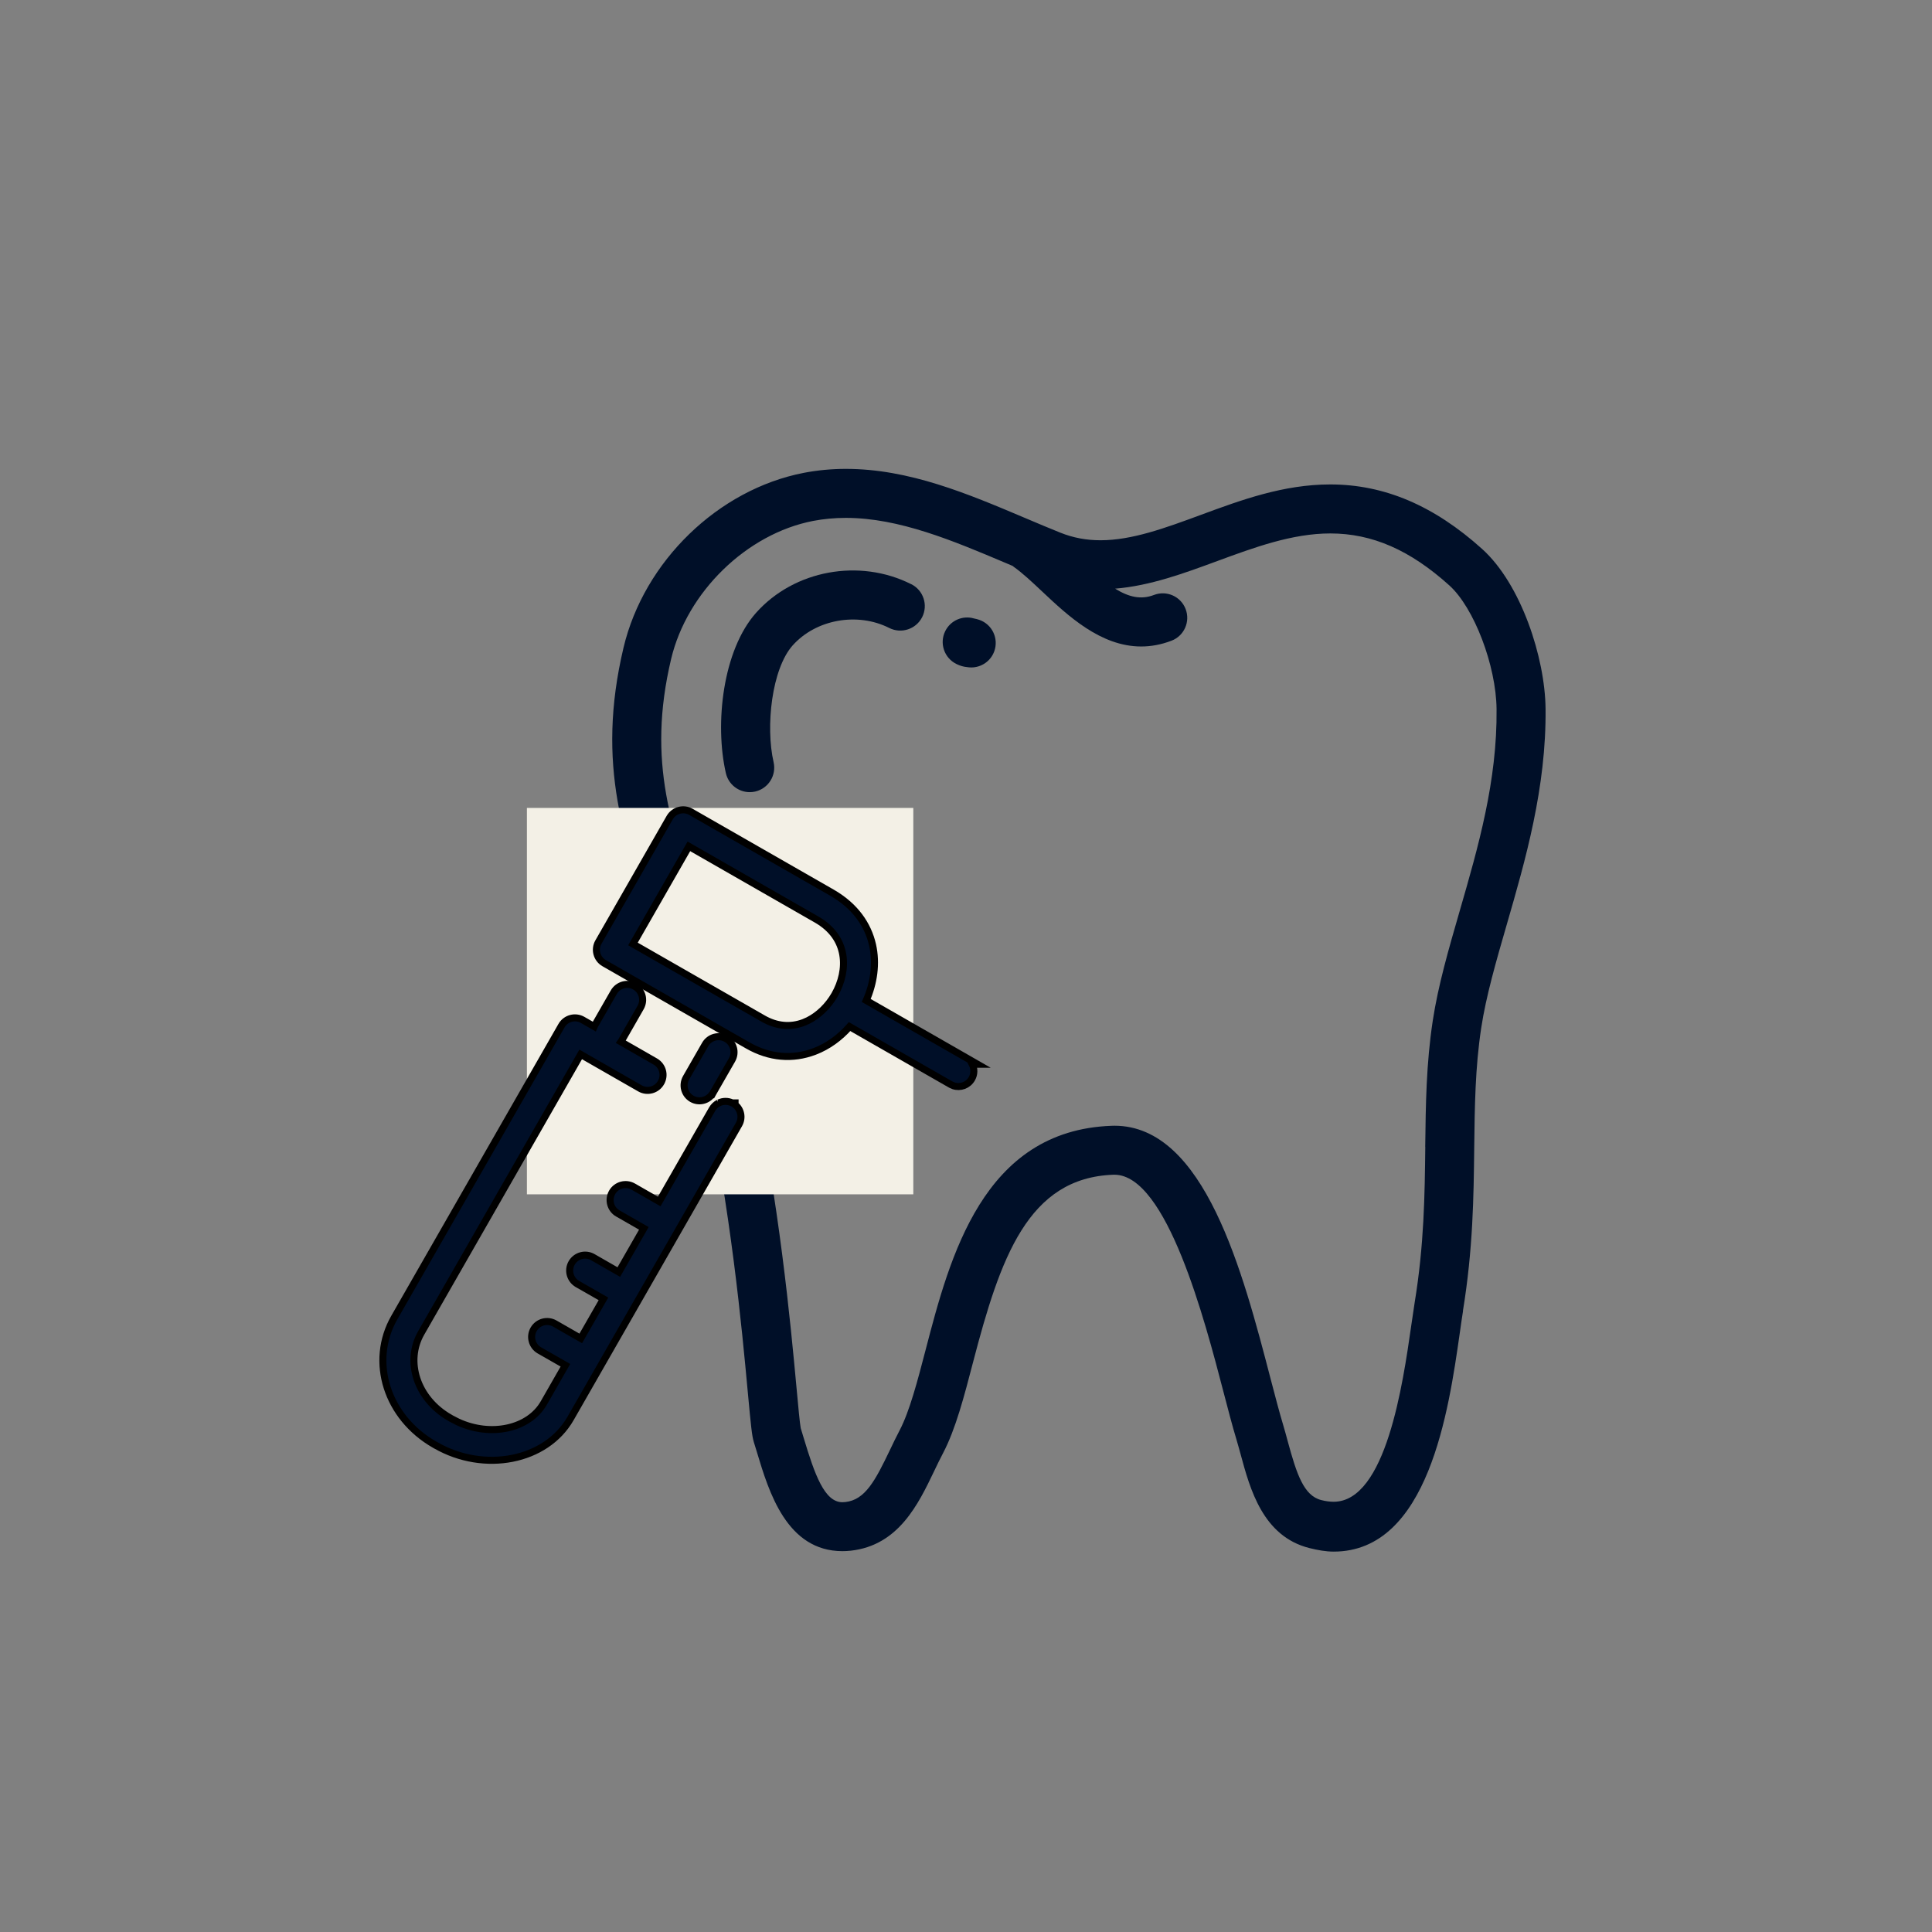
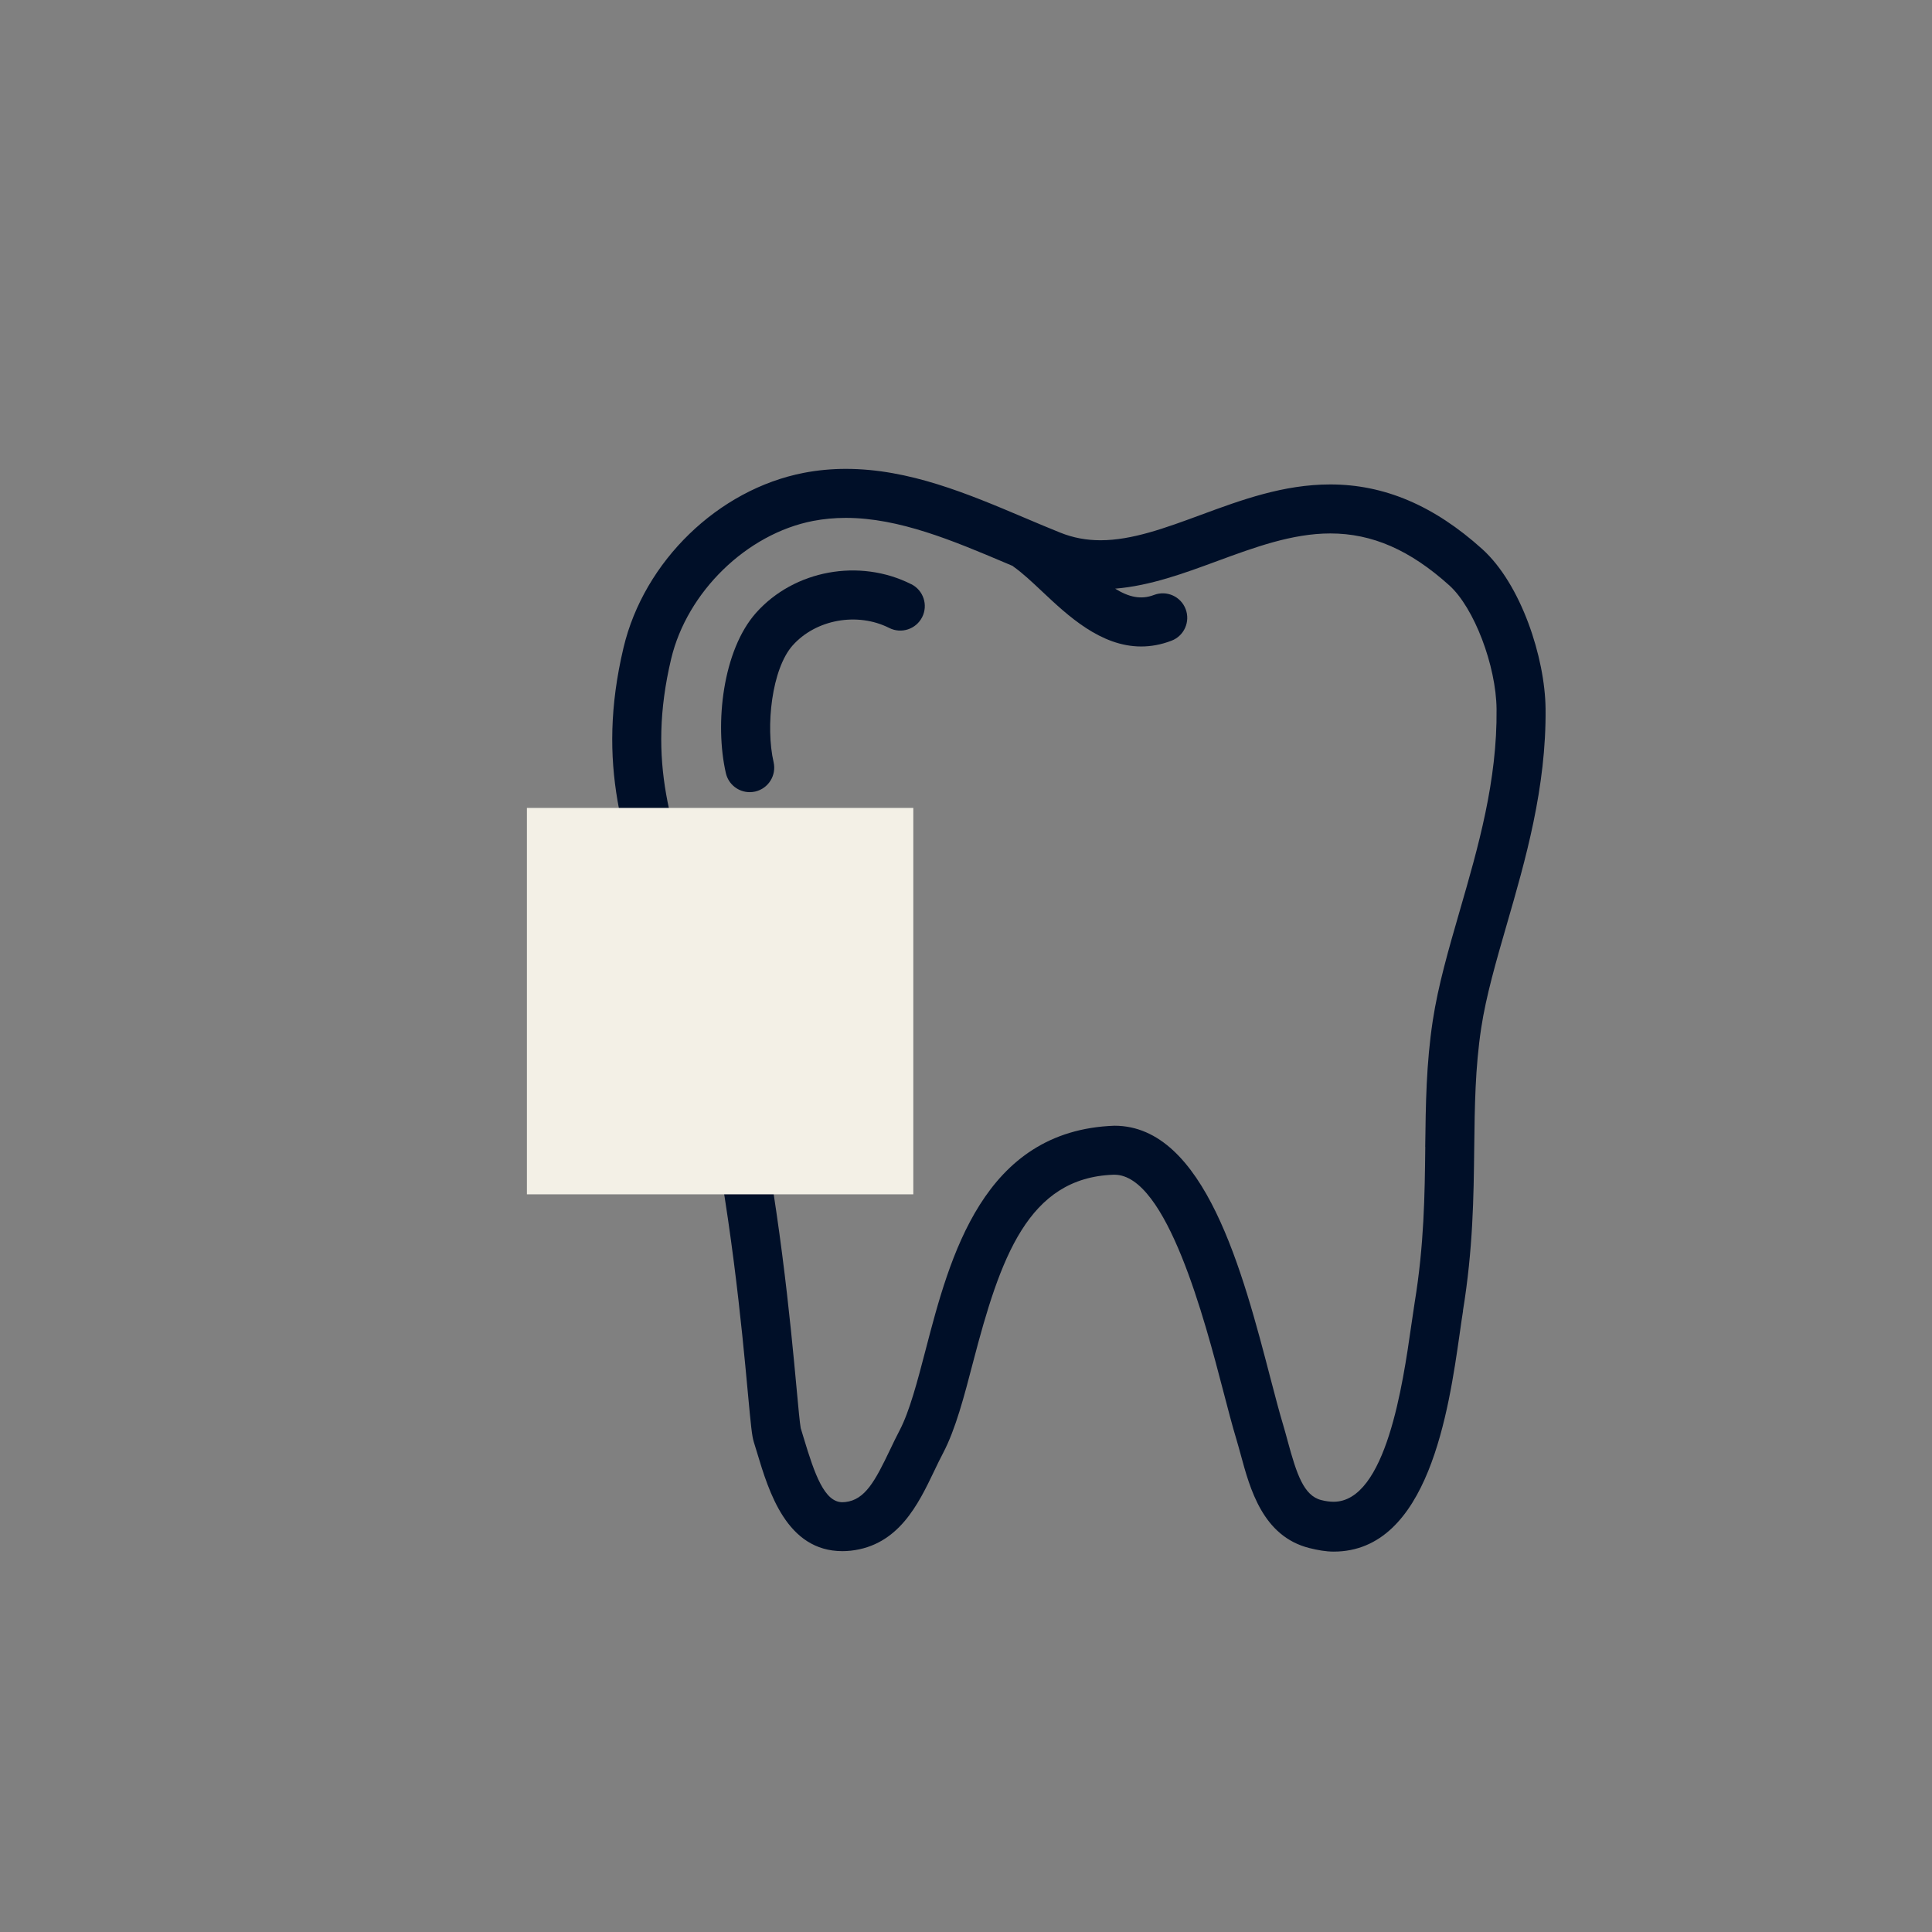
<svg xmlns="http://www.w3.org/2000/svg" width="55" height="55" viewBox="0 0 55 55" fill="none">
  <rect x="0" y="0" width="55" height="55" fill="#808080" stroke="none" />
  <path d="M25.943 16.632C24.467 15.887 22.609 16.229 21.525 17.444C20.576 18.509 20.341 20.602 20.664 22.01C20.738 22.332 21.024 22.551 21.342 22.551C21.393 22.551 21.446 22.546 21.498 22.534C21.874 22.448 22.108 22.074 22.023 21.699C21.789 20.679 21.971 19.039 22.566 18.373C23.227 17.632 24.408 17.419 25.315 17.877C25.659 18.05 26.078 17.912 26.252 17.569C26.426 17.225 26.288 16.806 25.945 16.632H25.943Z" fill="#000F28" />
-   <path d="M27.882 17.647C27.829 17.628 27.779 17.616 27.73 17.607C27.41 17.512 27.059 17.659 26.908 17.969C26.738 18.314 26.881 18.732 27.226 18.902C27.333 18.955 27.433 18.982 27.524 18.99C27.566 18.997 27.608 19.001 27.649 19.001C27.936 19.001 28.205 18.823 28.306 18.537C28.435 18.173 28.244 17.775 27.882 17.647Z" fill="#000F28" />
-   <path d="M41.647 37.316C41.934 35.556 41.952 34.086 41.968 32.666C41.982 31.5 41.995 30.397 42.167 29.264C42.305 28.355 42.592 27.365 42.895 26.317C43.424 24.491 44.023 22.421 43.999 20.171C43.983 18.724 43.304 16.629 42.193 15.628C40.821 14.392 39.407 13.791 37.871 13.791C36.536 13.791 35.335 14.233 34.174 14.662C33.173 15.031 32.227 15.38 31.329 15.38C30.924 15.38 30.553 15.31 30.191 15.166C29.857 15.033 29.525 14.891 29.172 14.742C27.554 14.057 25.881 13.348 24.081 13.348C23.673 13.348 23.27 13.386 22.882 13.461C20.445 13.933 18.335 15.979 17.751 18.435C16.955 21.788 17.771 24.007 18.716 26.575C19.189 27.86 19.679 29.19 20.031 30.825C20.806 34.423 21.121 37.825 21.29 39.652C21.378 40.595 21.405 40.874 21.46 41.053C21.489 41.147 21.519 41.244 21.549 41.343C21.886 42.464 22.395 44.158 23.983 44.158C24.06 44.158 24.14 44.153 24.22 44.145C25.581 43.994 26.143 42.82 26.595 41.876C26.682 41.695 26.763 41.524 26.85 41.361C27.204 40.685 27.446 39.758 27.701 38.779C28.476 35.808 29.263 33.529 31.697 33.442H31.726C33.219 33.442 34.304 37.608 34.826 39.61C34.964 40.136 35.081 40.591 35.195 40.965C35.236 41.102 35.276 41.249 35.319 41.404C35.584 42.383 35.948 43.736 37.275 44.07C37.511 44.129 37.743 44.171 37.967 44.171C40.667 44.171 41.244 40.132 41.554 37.969C41.589 37.723 41.62 37.498 41.65 37.316H41.647ZM40.575 32.649C40.559 34.018 40.543 35.434 40.271 37.091C40.24 37.287 40.206 37.517 40.172 37.759C39.939 39.38 39.457 42.752 37.965 42.752C37.857 42.752 37.738 42.736 37.613 42.704C37.115 42.579 36.913 41.963 36.661 41.037C36.619 40.88 36.574 40.716 36.528 40.561C36.423 40.213 36.307 39.77 36.173 39.258C35.381 36.215 34.294 32.047 31.726 32.047C31.699 32.047 31.672 32.047 31.645 32.049C27.981 32.18 27.038 35.791 26.351 38.426C26.116 39.328 25.893 40.178 25.613 40.714C25.515 40.9 25.424 41.091 25.336 41.275C24.915 42.155 24.629 42.698 24.065 42.76C24.037 42.763 24.008 42.765 23.981 42.765C23.471 42.765 23.193 41.975 22.882 40.943C22.853 40.846 22.824 40.75 22.795 40.656C22.77 40.53 22.722 40.019 22.677 39.525C22.505 37.669 22.185 34.213 21.392 30.532C21.02 28.802 20.49 27.363 20.023 26.094C19.12 23.641 18.407 21.702 19.106 18.758C19.56 16.848 21.26 15.195 23.146 14.83C23.446 14.772 23.76 14.743 24.079 14.743C25.596 14.743 27.137 15.395 28.628 16.026C28.694 16.054 28.762 16.082 28.828 16.111C28.839 16.12 28.85 16.129 28.861 16.138C29.114 16.317 29.388 16.575 29.678 16.848C30.398 17.525 31.333 18.404 32.487 18.404C32.763 18.404 33.051 18.354 33.351 18.239C33.711 18.102 33.89 17.698 33.752 17.338C33.615 16.979 33.212 16.799 32.852 16.937C32.479 17.08 32.131 16.997 31.746 16.758C32.745 16.676 33.715 16.318 34.656 15.971C35.702 15.586 36.784 15.186 37.871 15.186C39.062 15.186 40.139 15.656 41.259 16.665C41.963 17.299 42.591 18.945 42.604 20.187C42.625 22.232 42.082 24.112 41.555 25.931C41.239 27.024 40.94 28.056 40.788 29.055C40.601 30.285 40.588 31.434 40.573 32.65H40.575V32.649Z" fill="#000F28" />
+   <path d="M41.647 37.316C41.934 35.556 41.952 34.086 41.968 32.666C41.982 31.5 41.995 30.397 42.167 29.264C42.305 28.355 42.592 27.365 42.895 26.317C43.424 24.491 44.023 22.421 43.999 20.171C43.983 18.724 43.304 16.629 42.193 15.628C40.821 14.392 39.407 13.791 37.871 13.791C36.536 13.791 35.335 14.233 34.174 14.662C33.173 15.031 32.227 15.38 31.329 15.38C30.924 15.38 30.553 15.31 30.191 15.166C29.857 15.033 29.525 14.891 29.172 14.742C27.554 14.057 25.881 13.348 24.081 13.348C23.673 13.348 23.27 13.386 22.882 13.461C20.445 13.933 18.335 15.979 17.751 18.435C16.955 21.788 17.771 24.007 18.716 26.575C19.189 27.86 19.679 29.19 20.031 30.825C20.806 34.423 21.121 37.825 21.29 39.652C21.378 40.595 21.405 40.874 21.46 41.053C21.489 41.147 21.519 41.244 21.549 41.343C21.886 42.464 22.395 44.158 23.983 44.158C24.06 44.158 24.14 44.153 24.22 44.145C25.581 43.994 26.143 42.82 26.595 41.876C26.682 41.695 26.763 41.524 26.85 41.361C27.204 40.685 27.446 39.758 27.701 38.779C28.476 35.808 29.263 33.529 31.697 33.442H31.726C33.219 33.442 34.304 37.608 34.826 39.61C34.964 40.136 35.081 40.591 35.195 40.965C35.236 41.102 35.276 41.249 35.319 41.404C35.584 42.383 35.948 43.736 37.275 44.07C37.511 44.129 37.743 44.171 37.967 44.171C40.667 44.171 41.244 40.132 41.554 37.969C41.589 37.723 41.62 37.498 41.65 37.316H41.647ZM40.575 32.649C40.559 34.018 40.543 35.434 40.271 37.091C40.24 37.287 40.206 37.517 40.172 37.759C39.939 39.38 39.457 42.752 37.965 42.752C37.857 42.752 37.738 42.736 37.613 42.704C37.115 42.579 36.913 41.963 36.661 41.037C36.619 40.88 36.574 40.716 36.528 40.561C36.423 40.213 36.307 39.77 36.173 39.258C35.381 36.215 34.294 32.047 31.726 32.047C27.981 32.18 27.038 35.791 26.351 38.426C26.116 39.328 25.893 40.178 25.613 40.714C25.515 40.9 25.424 41.091 25.336 41.275C24.915 42.155 24.629 42.698 24.065 42.76C24.037 42.763 24.008 42.765 23.981 42.765C23.471 42.765 23.193 41.975 22.882 40.943C22.853 40.846 22.824 40.75 22.795 40.656C22.77 40.53 22.722 40.019 22.677 39.525C22.505 37.669 22.185 34.213 21.392 30.532C21.02 28.802 20.49 27.363 20.023 26.094C19.12 23.641 18.407 21.702 19.106 18.758C19.56 16.848 21.26 15.195 23.146 14.83C23.446 14.772 23.76 14.743 24.079 14.743C25.596 14.743 27.137 15.395 28.628 16.026C28.694 16.054 28.762 16.082 28.828 16.111C28.839 16.12 28.85 16.129 28.861 16.138C29.114 16.317 29.388 16.575 29.678 16.848C30.398 17.525 31.333 18.404 32.487 18.404C32.763 18.404 33.051 18.354 33.351 18.239C33.711 18.102 33.89 17.698 33.752 17.338C33.615 16.979 33.212 16.799 32.852 16.937C32.479 17.08 32.131 16.997 31.746 16.758C32.745 16.676 33.715 16.318 34.656 15.971C35.702 15.586 36.784 15.186 37.871 15.186C39.062 15.186 40.139 15.656 41.259 16.665C41.963 17.299 42.591 18.945 42.604 20.187C42.625 22.232 42.082 24.112 41.555 25.931C41.239 27.024 40.94 28.056 40.788 29.055C40.601 30.285 40.588 31.434 40.573 32.65H40.575V32.649Z" fill="#000F28" />
  <rect x="15" y="23" width="11" height="11" fill="#F3F0E6" />
-   <path d="M19.066 23.274C19.188 23.064 19.456 22.991 19.667 23.111L23.682 25.411C24.348 25.793 24.709 26.327 24.839 26.897C24.961 27.432 24.874 27.992 24.66 28.481L27.503 30.11L27.829 30.297H27.678C27.741 30.424 27.741 30.579 27.665 30.711C27.559 30.896 27.34 30.974 27.145 30.91L27.064 30.874L24.186 29.225C23.907 29.541 23.569 29.787 23.192 29.931C22.561 30.172 21.901 30.112 21.289 29.762L17.199 27.419C16.988 27.298 16.916 27.029 17.036 26.819L19.066 23.274ZM18.019 26.873L21.727 28.997C22.107 29.215 22.503 29.251 22.878 29.108L23.007 29.051C23.303 28.902 23.575 28.641 23.761 28.317C23.962 27.965 24.058 27.557 23.992 27.176C23.927 26.798 23.703 26.438 23.244 26.175L19.611 24.094L18.019 26.873Z" fill="#000F28" stroke="black" stroke-width="0.2" />
-   <path d="M20.074 29.735C20.195 29.523 20.464 29.45 20.675 29.571C20.886 29.692 20.959 29.961 20.839 30.172L20.297 31.116L20.269 31.167H20.261C20.128 31.338 19.888 31.391 19.695 31.28C19.485 31.159 19.412 30.89 19.533 30.679L20.074 29.735Z" fill="#000F28" stroke="black" stroke-width="0.2" />
-   <path d="M17.473 28.246C17.594 28.035 17.863 27.961 18.074 28.082C18.285 28.203 18.357 28.471 18.236 28.683L17.695 29.628C17.689 29.639 17.681 29.647 17.674 29.657L18.654 30.219C18.866 30.34 18.938 30.608 18.817 30.819V30.82C18.696 31.031 18.427 31.104 18.217 30.983L16.531 30.017L11.991 37.945C11.525 38.759 11.867 39.822 12.804 40.359H12.805L12.845 40.383L13.032 40.479C13.98 40.918 15.061 40.674 15.479 39.943L16.096 38.866L15.356 38.443C15.145 38.322 15.072 38.053 15.192 37.843C15.314 37.631 15.583 37.558 15.794 37.679L16.533 38.102L17.179 36.976L16.439 36.553C16.228 36.431 16.155 36.163 16.275 35.952C16.397 35.741 16.666 35.668 16.877 35.789L17.616 36.213L18.329 34.969L17.59 34.545H17.589C17.378 34.424 17.306 34.155 17.427 33.943C17.548 33.732 17.817 33.66 18.027 33.78L18.767 34.204L20.274 31.574C20.319 31.497 20.382 31.439 20.455 31.401L20.447 31.397H20.465C20.582 31.341 20.721 31.338 20.845 31.397H20.926V31.448C21.095 31.581 21.146 31.82 21.036 32.012L16.243 40.38C15.544 41.601 13.782 41.934 12.406 41.145H12.405L12.365 41.122C11.018 40.35 10.506 38.764 11.226 37.507L15.985 29.198V29.197C16.107 28.986 16.376 28.915 16.587 29.035L16.916 29.224C16.921 29.213 16.926 29.201 16.932 29.19L17.473 28.246Z" fill="#000F28" stroke="black" stroke-width="0.2" />
</svg>